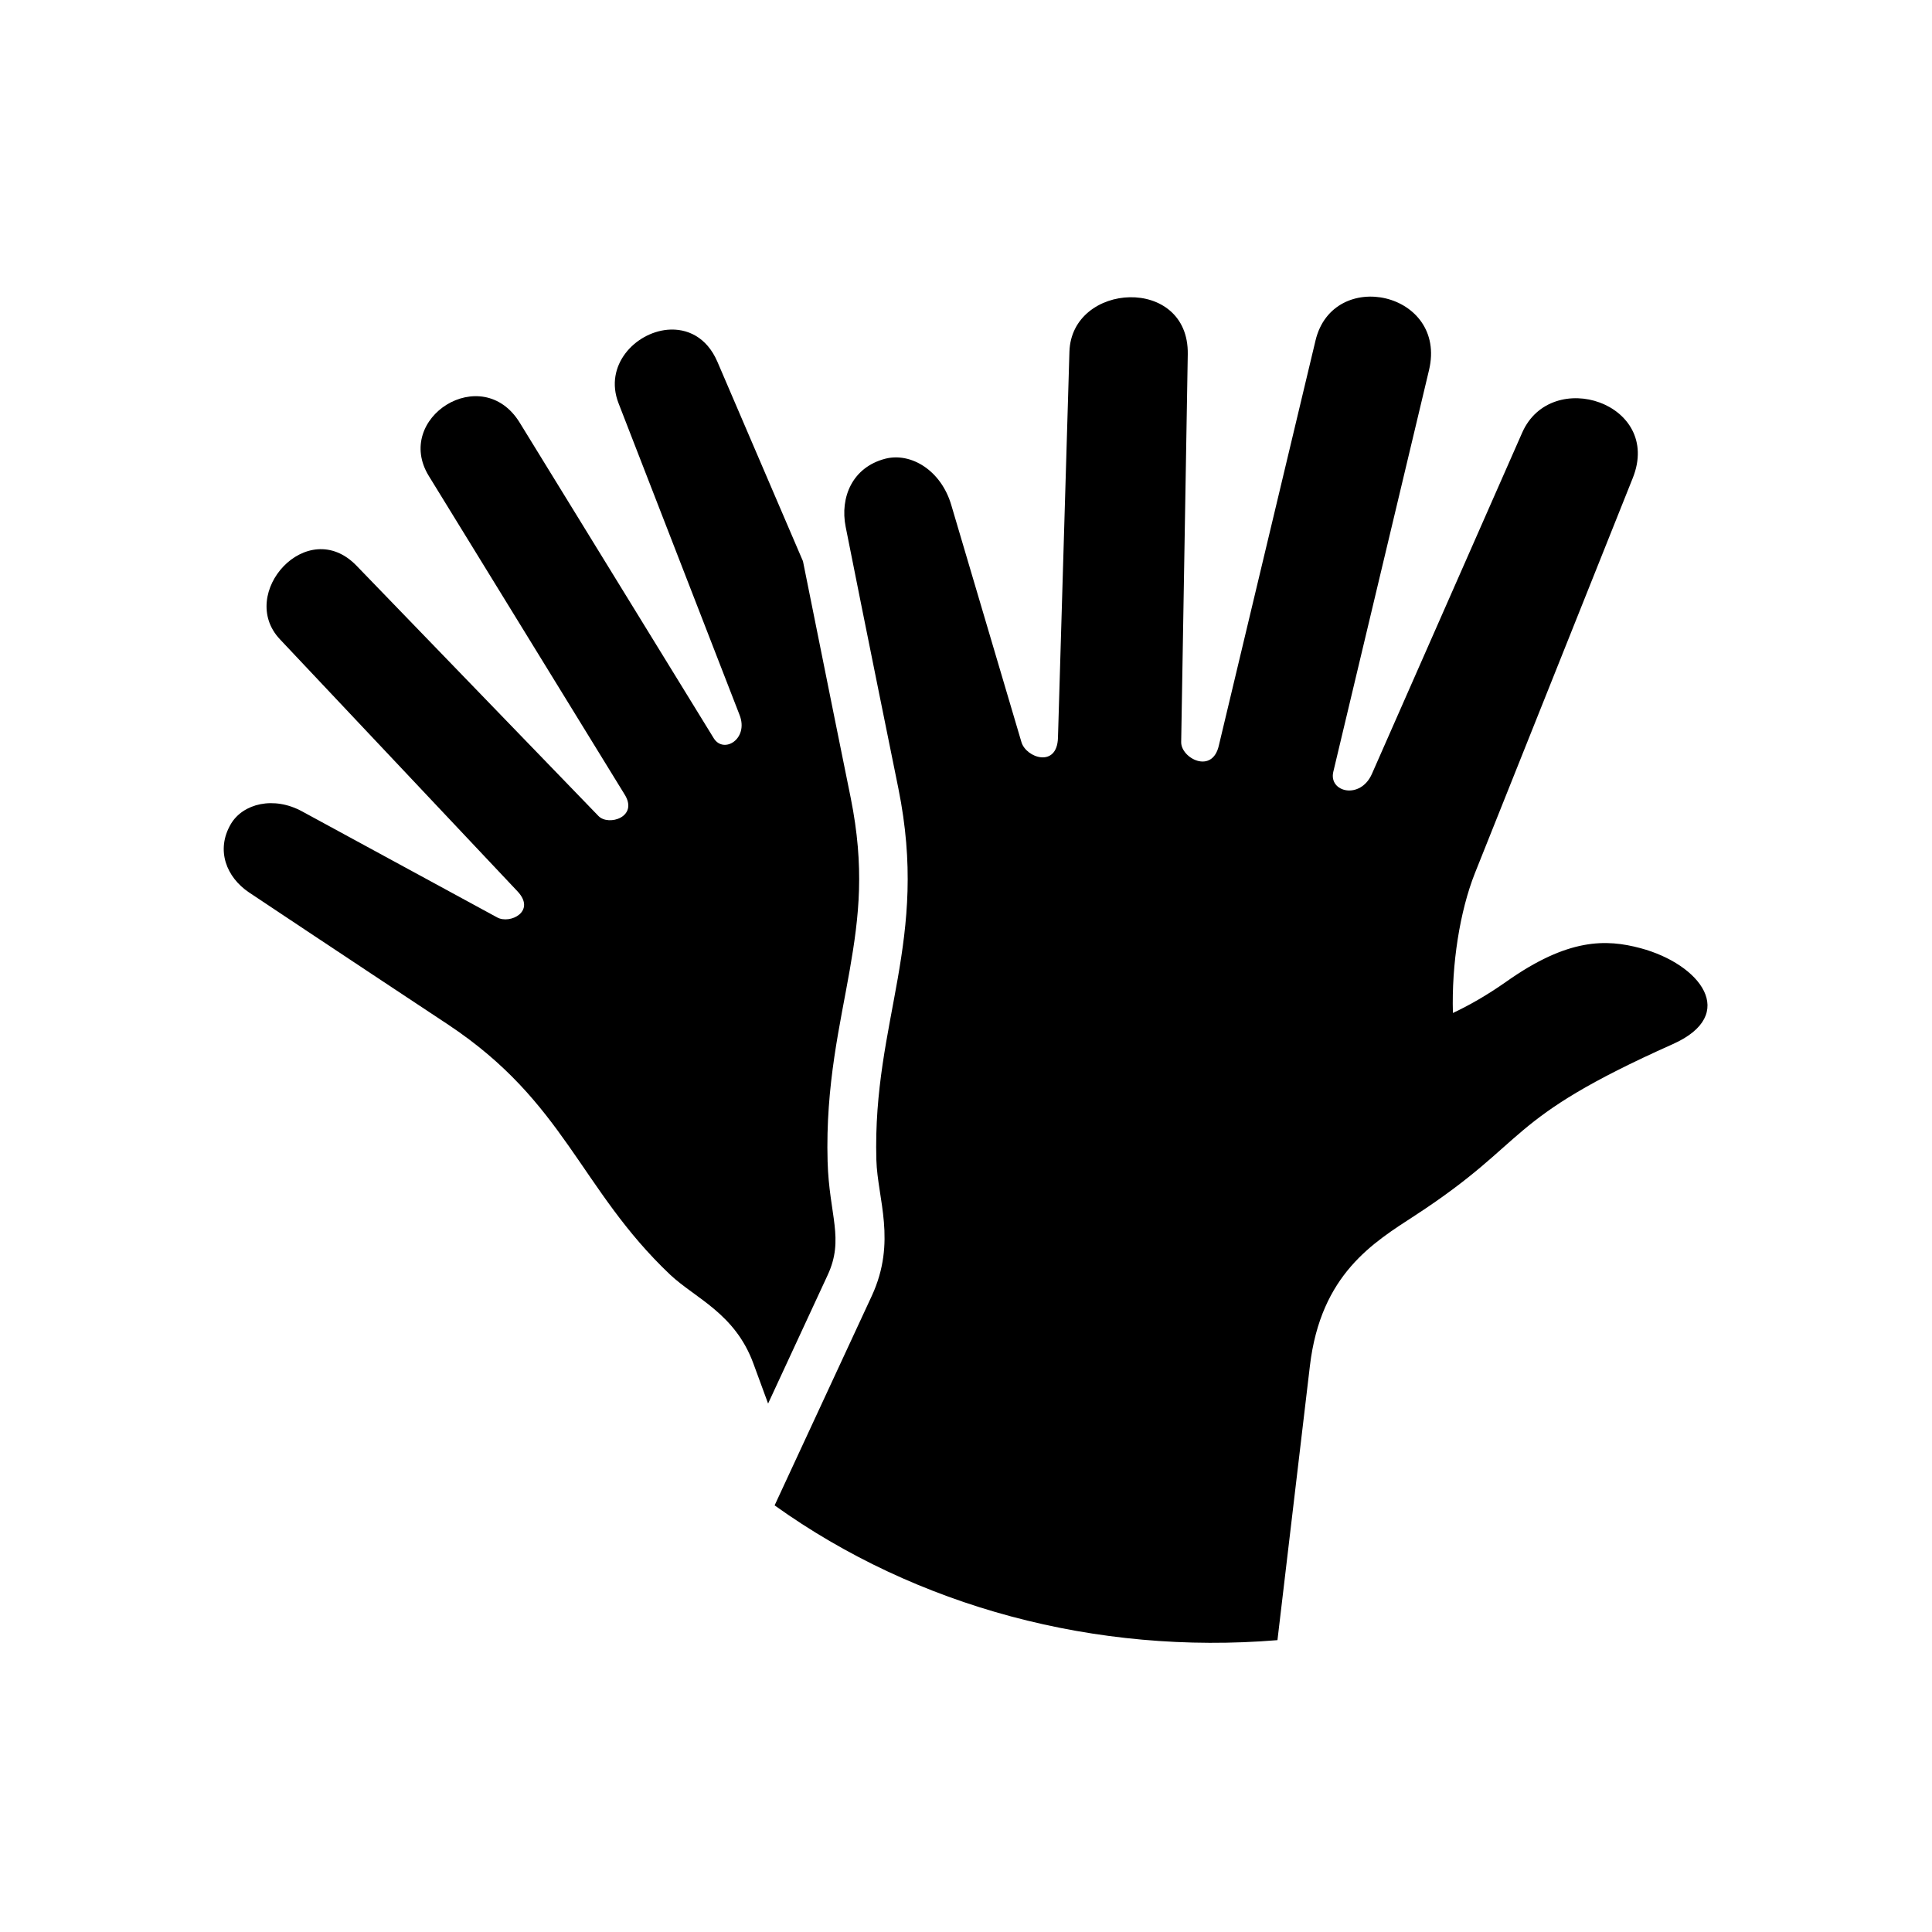
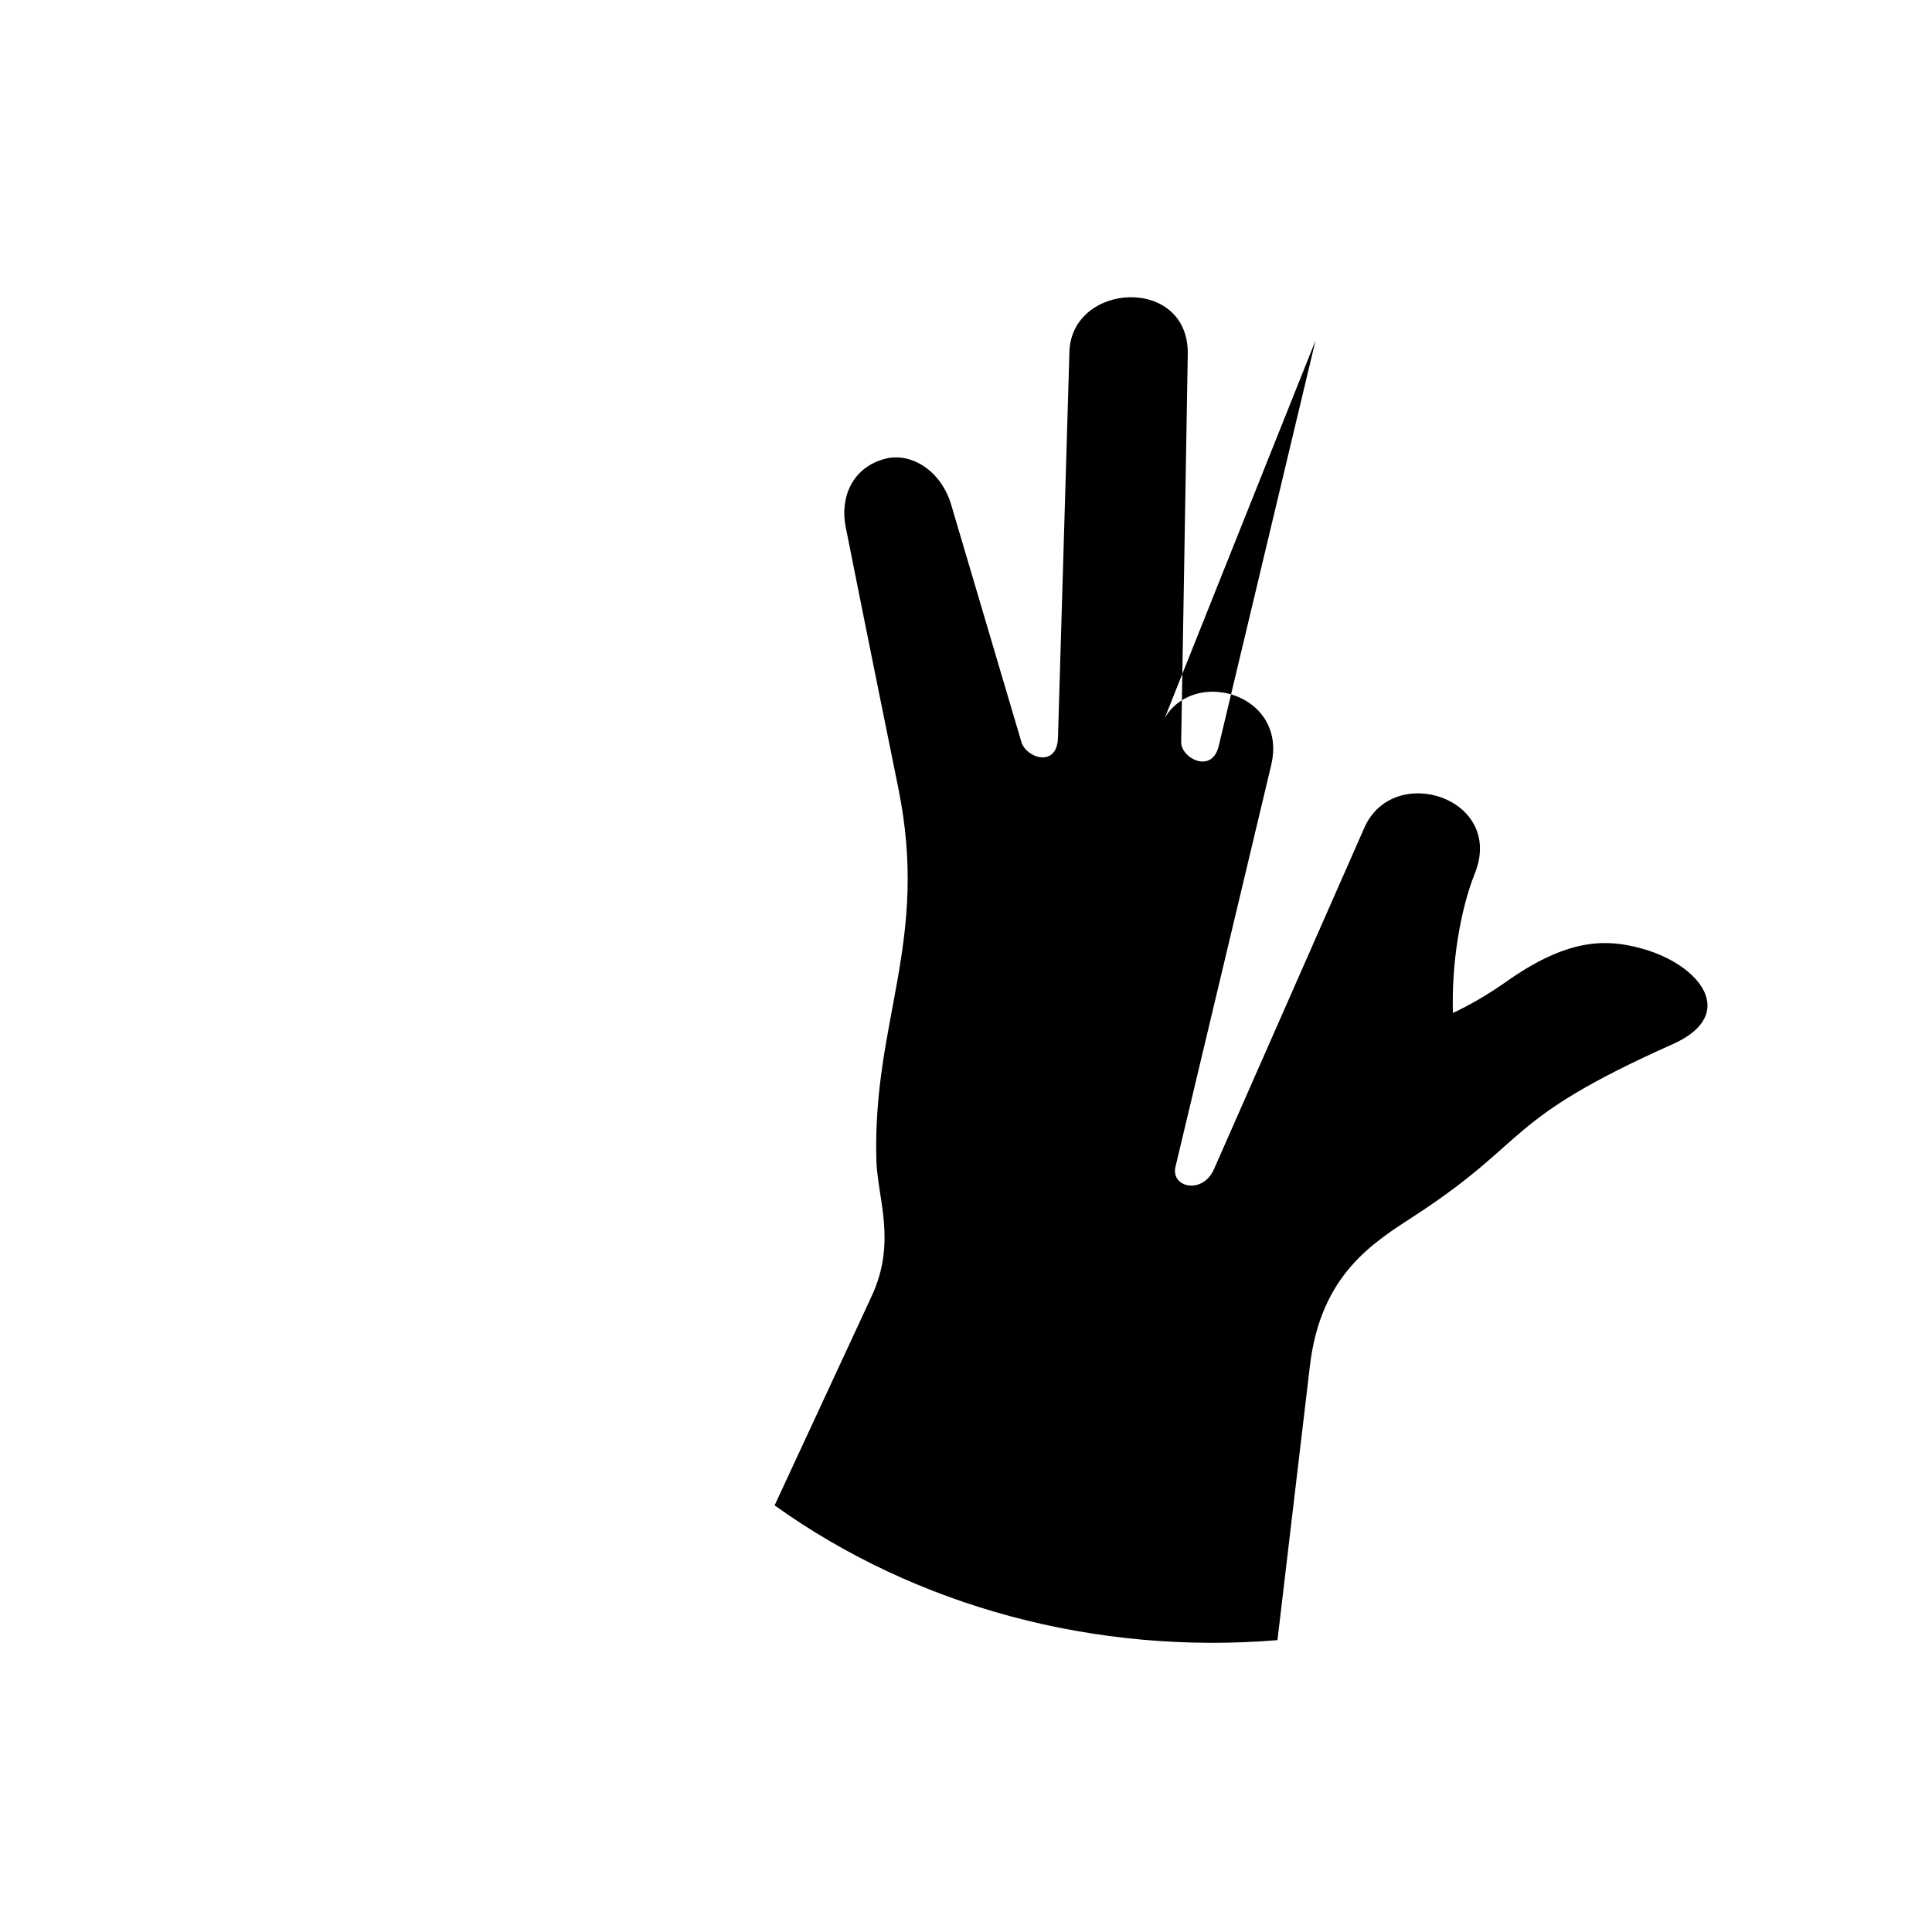
<svg xmlns="http://www.w3.org/2000/svg" fill="#000000" width="800px" height="800px" version="1.1" viewBox="144 144 512 512">
  <g>
-     <path d="m320.88 231.39c-8.574 0.793-16.852 9.449-12.969 19.453l32.086 82.641c2.481 6.359-4.223 10.41-6.852 6.152l-51.422-83.637c-10.004-16.238-33.504-1.191-24.082 14.141l51.832 84.309c3.879 6.062-4.223 8.566-6.875 5.801l-64.105-66.32c-13.059-13.523-31.719 7.379-20.32 19.477l62.977 66.816c4.988 5.309-1.988 8.777-5.394 6.906l-51.602-28.047c-7.613-4.199-15.77-2.129-18.977 3.293-4.082 6.969-1.113 14.141 4.781 18.105 17.578 11.75 52.879 35.105 52.879 35.105 15.488 10.316 24.055 20.992 31.867 32.098 7.816 11.102 14.836 22.711 26.902 34.137 6.711 6.297 17.203 10.262 22.066 23.582l3.879 10.559 15.77-34.02c4.496-9.68 0.41-15.832 0-30.117-0.582-20.41 3.359-36.379 5.859-50.727 2.508-14.371 3.969-27.172 0.27-45.629 0 0-7.781-38.363-12.656-62.734l-22.676-52.855c-2.832-6.582-8.078-8.945-13.238-8.488z" />
-     <path d="m492.62 234.26-25.598 107.25c-1.723 7.816-10.094 3.41-9.996-0.875l1.746-102.74c0.352-20.926-30.812-19.18-31.363-0.66l-3.035 102.27c-0.23 8.105-8.453 5.336-9.68 1.164l-18.566-62.734c-2.688-9.297-10.73-14.113-17.52-12.367-8.75 2.277-12.043 10.262-10.496 18.047 4.578 23.125 13.965 69.309 13.965 69.309 4.109 20.316 2.418 35.5-0.168 50.402-2.598 14.895-6.188 29.586-5.66 48.102 0.293 10.227 5.418 21.598-1.191 35.945l-25.777 55.57c37.613 26.938 85.195 39.672 133.26 35.715l8.598-72.684c2.887-24.395 16.883-32.703 27.93-39.906 30.844-20.125 22.828-25.074 68.25-45.367 17.578-7.844 7.262-21.188-8.57-25.426-9.07-2.418-19.156-2.738-35.598 8.902-5.106 3.582-9.77 6.234-14.113 8.277-0.371-12.852 1.812-26.91 5.832-37.059l41.832-104.71c7.934-19.852-21.57-29.508-29.301-12.035l-39.824 90.43c-3.055 6.941-11.539 4.863-10.234-0.555l25.363-106.44c4.922-20.684-25.422-27.359-30.086-7.824z" />
+     <path d="m492.62 234.26-25.598 107.25c-1.723 7.816-10.094 3.41-9.996-0.875l1.746-102.74c0.352-20.926-30.812-19.18-31.363-0.66l-3.035 102.27c-0.23 8.105-8.453 5.336-9.68 1.164l-18.566-62.734c-2.688-9.297-10.73-14.113-17.52-12.367-8.75 2.277-12.043 10.262-10.496 18.047 4.578 23.125 13.965 69.309 13.965 69.309 4.109 20.316 2.418 35.5-0.168 50.402-2.598 14.895-6.188 29.586-5.66 48.102 0.293 10.227 5.418 21.598-1.191 35.945l-25.777 55.57c37.613 26.938 85.195 39.672 133.26 35.715l8.598-72.684c2.887-24.395 16.883-32.703 27.93-39.906 30.844-20.125 22.828-25.074 68.25-45.367 17.578-7.844 7.262-21.188-8.57-25.426-9.07-2.418-19.156-2.738-35.598 8.902-5.106 3.582-9.77 6.234-14.113 8.277-0.371-12.852 1.812-26.91 5.832-37.059c7.934-19.852-21.57-29.508-29.301-12.035l-39.824 90.43c-3.055 6.941-11.539 4.863-10.234-0.555l25.363-106.44c4.922-20.684-25.422-27.359-30.086-7.824z" />
  </g>
</svg>